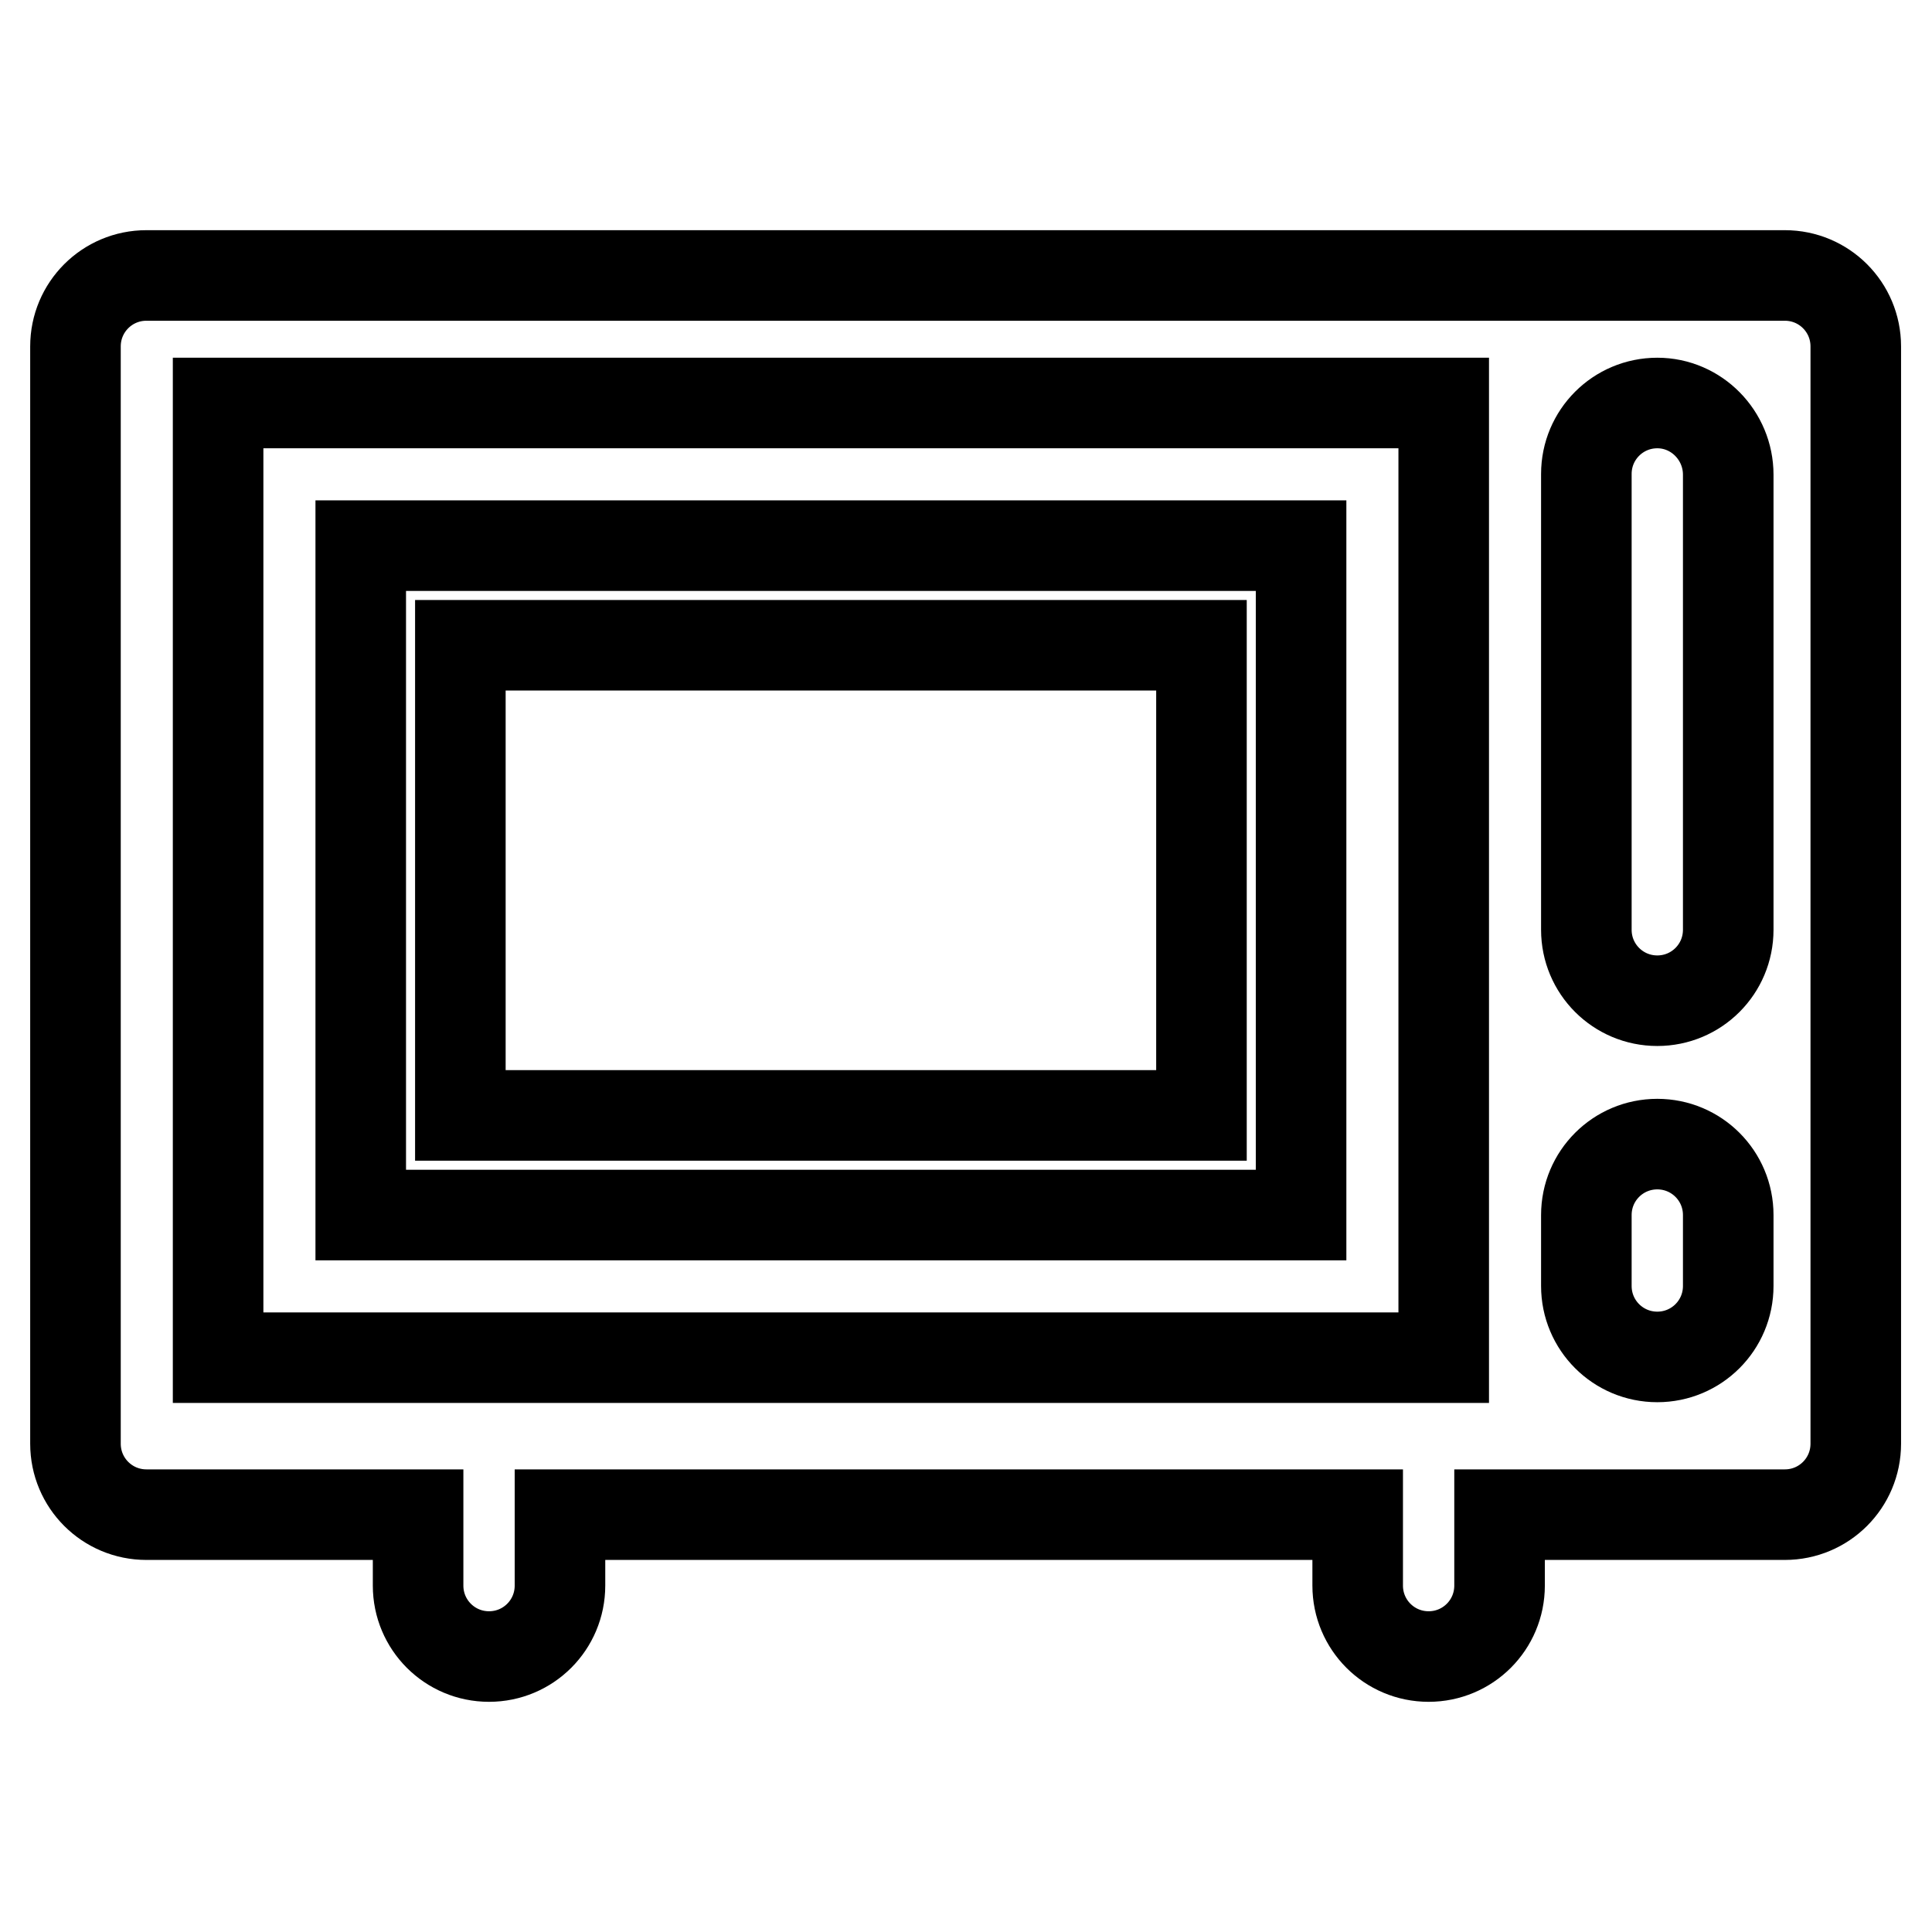
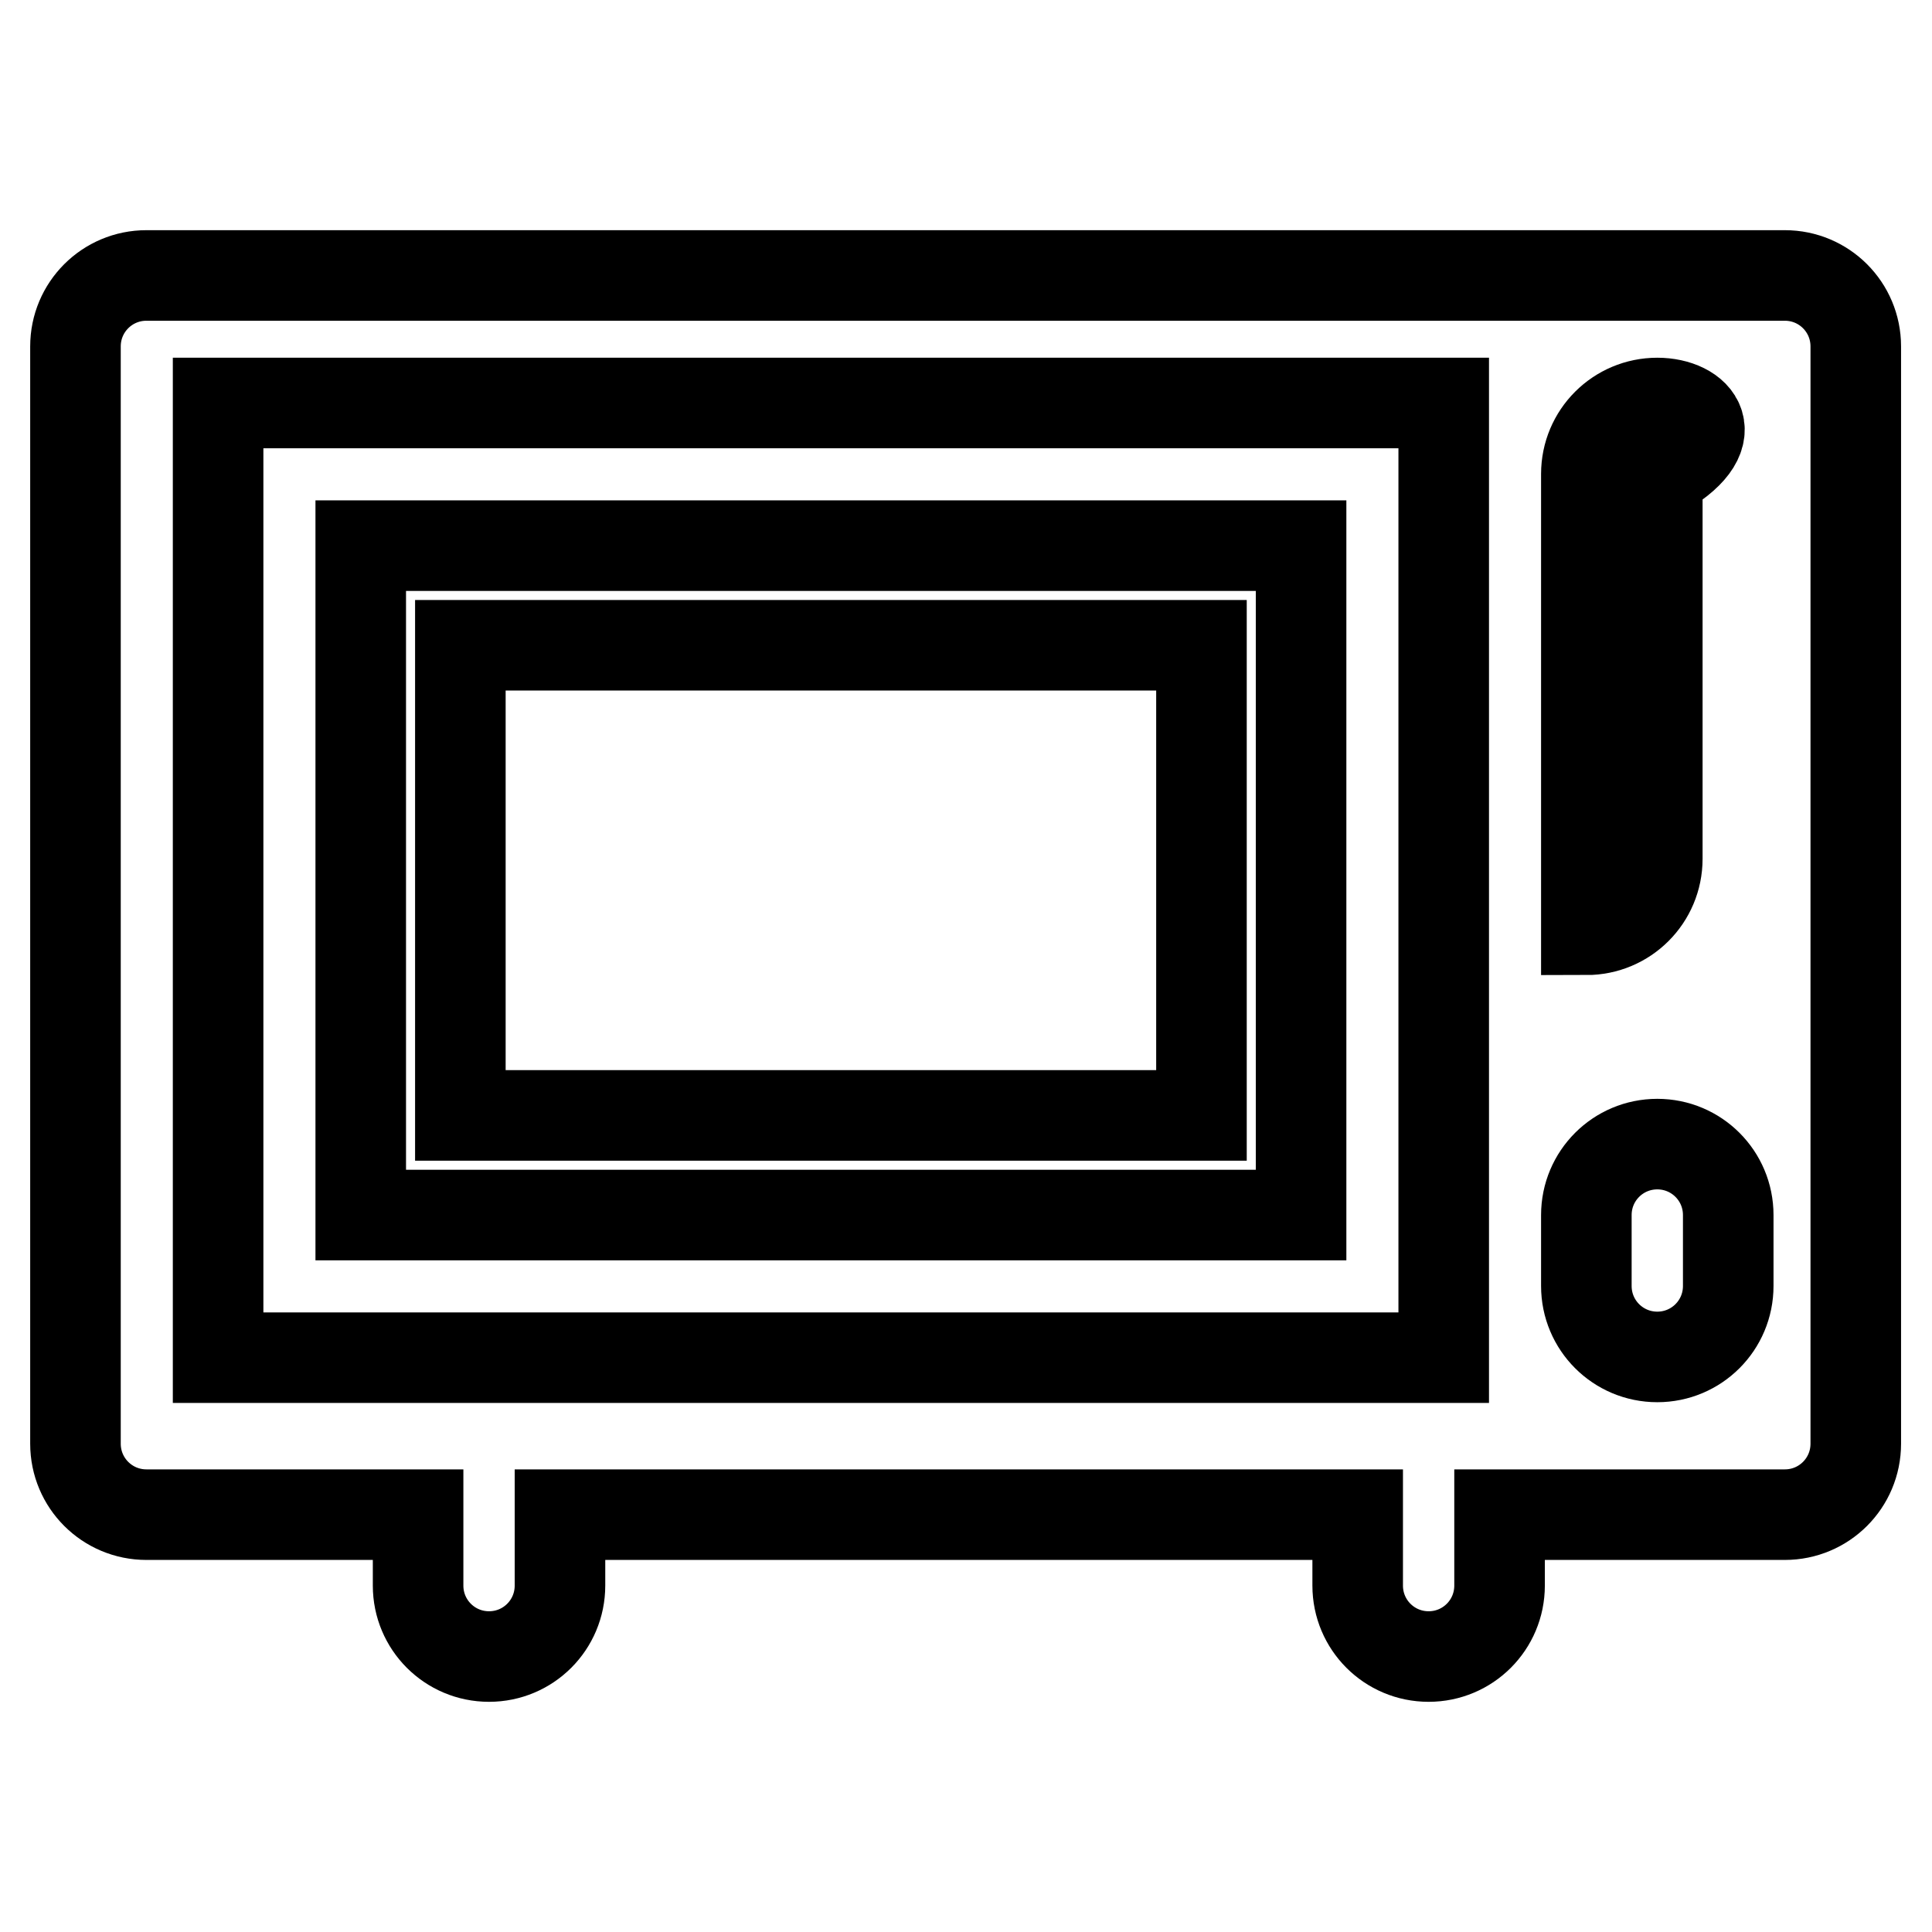
<svg xmlns="http://www.w3.org/2000/svg" version="1.1" x="0px" y="0px" viewBox="0 0 256 256" enable-background="new 0 0 256 256" xml:space="preserve">
  <g>
-     <path stroke-width="12" fill-opacity="0" stroke="#000000" d="M179.9,200.7H74.2v9.4c0,5.2-4.2,9.4-9.4,9.4c-5.2,0-9.4-4.2-9.4-9.4v-9.4H19.4c-5.2,0-9.4-4.2-9.4-9.4 V45.9c0-5.2,4.2-9.4,9.4-9.4h217.1c5.2,0,9.4,4.2,9.4,9.4v145.4c0,5.2-4.2,9.4-9.4,9.4h-37.8v9.4c0,5.2-4.2,9.4-9.4,9.4 c-5.2,0-9.4-4.2-9.4-9.4V200.7z M28.9,53.4v126.5h162.4V53.4H28.9z M219.6,53.4c-5.2,0-9.4,4.2-9.4,9.4v60.4c0,5.2,4.2,9.4,9.4,9.4 c5.2,0,9.4-4.2,9.4-9.4V62.9C229,57.7,224.8,53.4,219.6,53.4z M219.6,151.6c-5.2,0-9.4,4.2-9.4,9.4v9.4c0,5.2,4.2,9.4,9.4,9.4 c5.2,0,9.4-4.2,9.4-9.4V161C229,155.8,224.8,151.6,219.6,151.6z M61,147.8h98.2V85.5H61V147.8L61,147.8z M47.8,72.3h124.6V161H47.8 V72.3L47.8,72.3z" />
+     <path stroke-width="12" fill-opacity="0" stroke="#000000" d="M179.9,200.7H74.2v9.4c0,5.2-4.2,9.4-9.4,9.4c-5.2,0-9.4-4.2-9.4-9.4v-9.4H19.4c-5.2,0-9.4-4.2-9.4-9.4 V45.9c0-5.2,4.2-9.4,9.4-9.4h217.1c5.2,0,9.4,4.2,9.4,9.4v145.4c0,5.2-4.2,9.4-9.4,9.4h-37.8v9.4c0,5.2-4.2,9.4-9.4,9.4 c-5.2,0-9.4-4.2-9.4-9.4V200.7z M28.9,53.4v126.5h162.4V53.4H28.9z M219.6,53.4c-5.2,0-9.4,4.2-9.4,9.4v60.4c5.2,0,9.4-4.2,9.4-9.4V62.9C229,57.7,224.8,53.4,219.6,53.4z M219.6,151.6c-5.2,0-9.4,4.2-9.4,9.4v9.4c0,5.2,4.2,9.4,9.4,9.4 c5.2,0,9.4-4.2,9.4-9.4V161C229,155.8,224.8,151.6,219.6,151.6z M61,147.8h98.2V85.5H61V147.8L61,147.8z M47.8,72.3h124.6V161H47.8 V72.3L47.8,72.3z" />
  </g>
</svg>